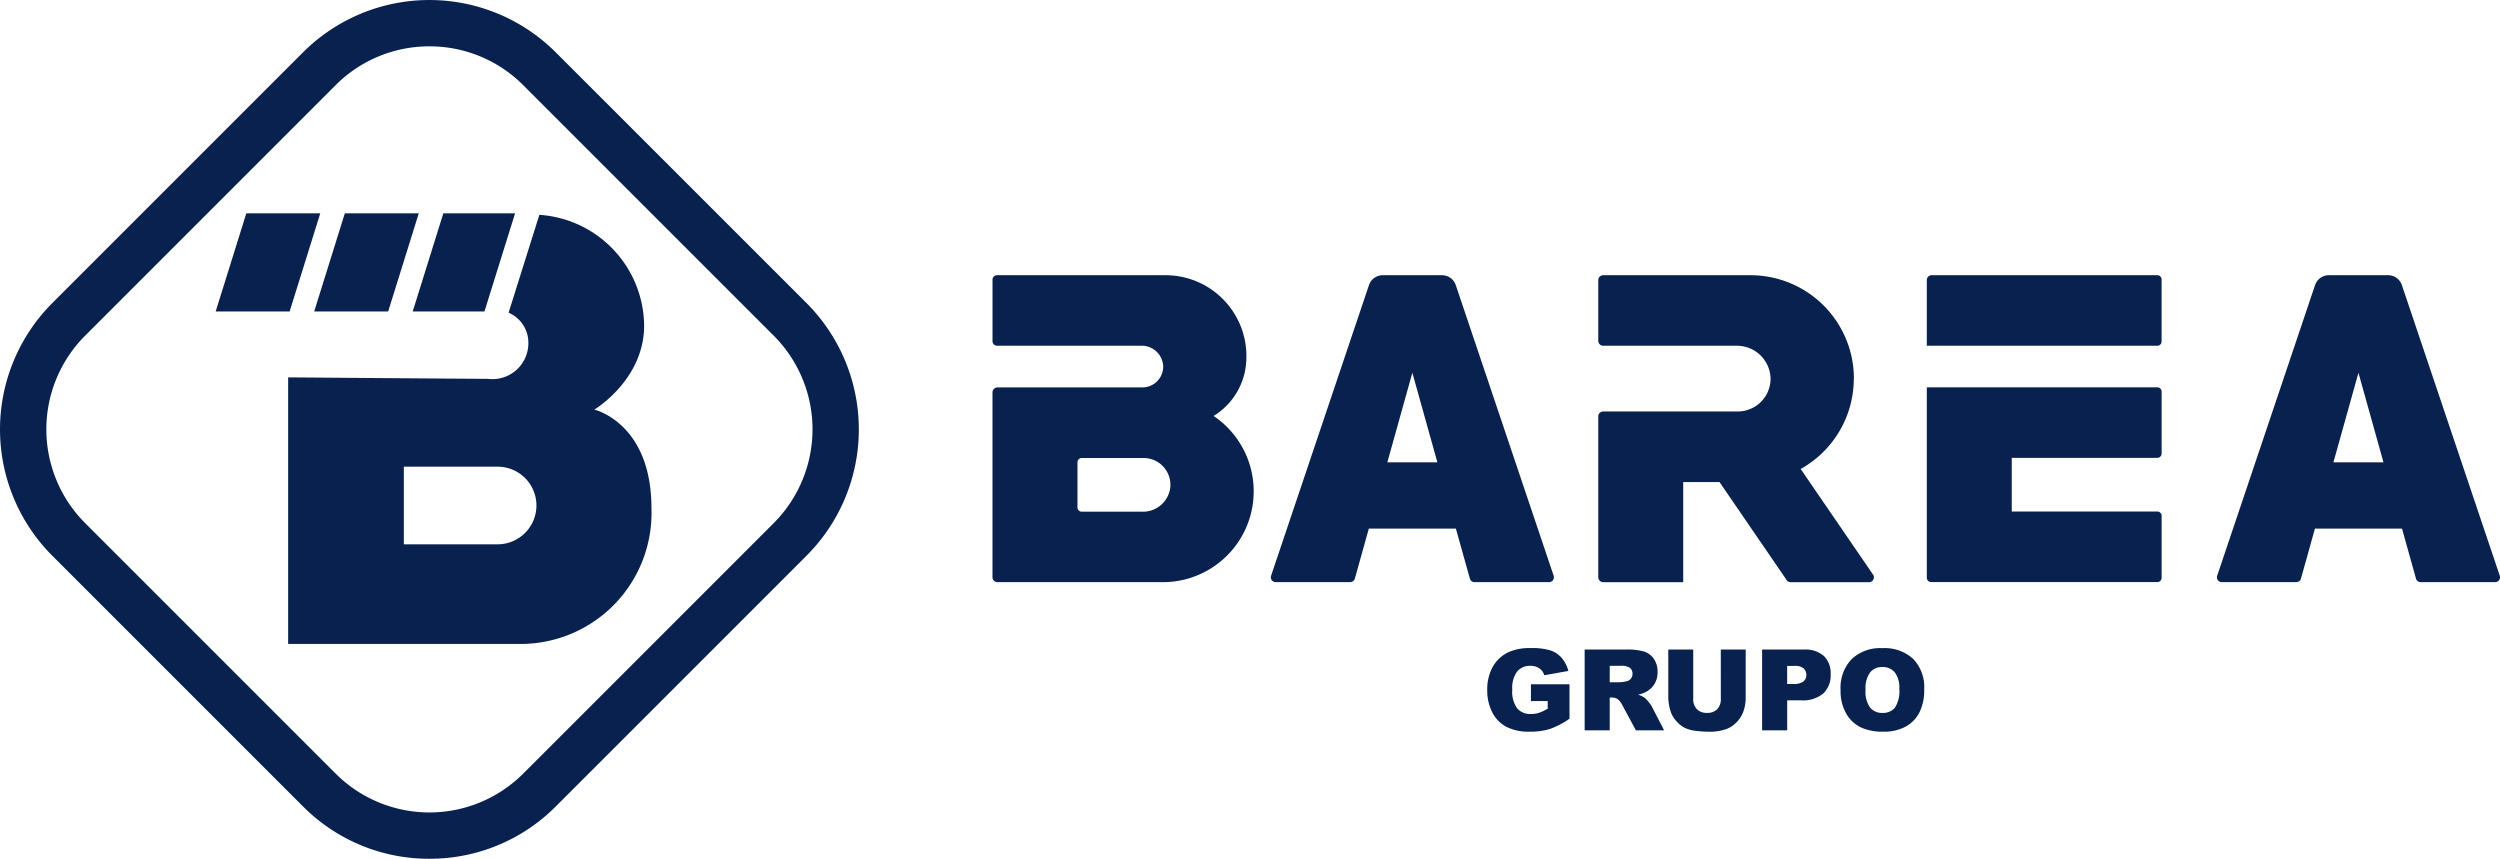
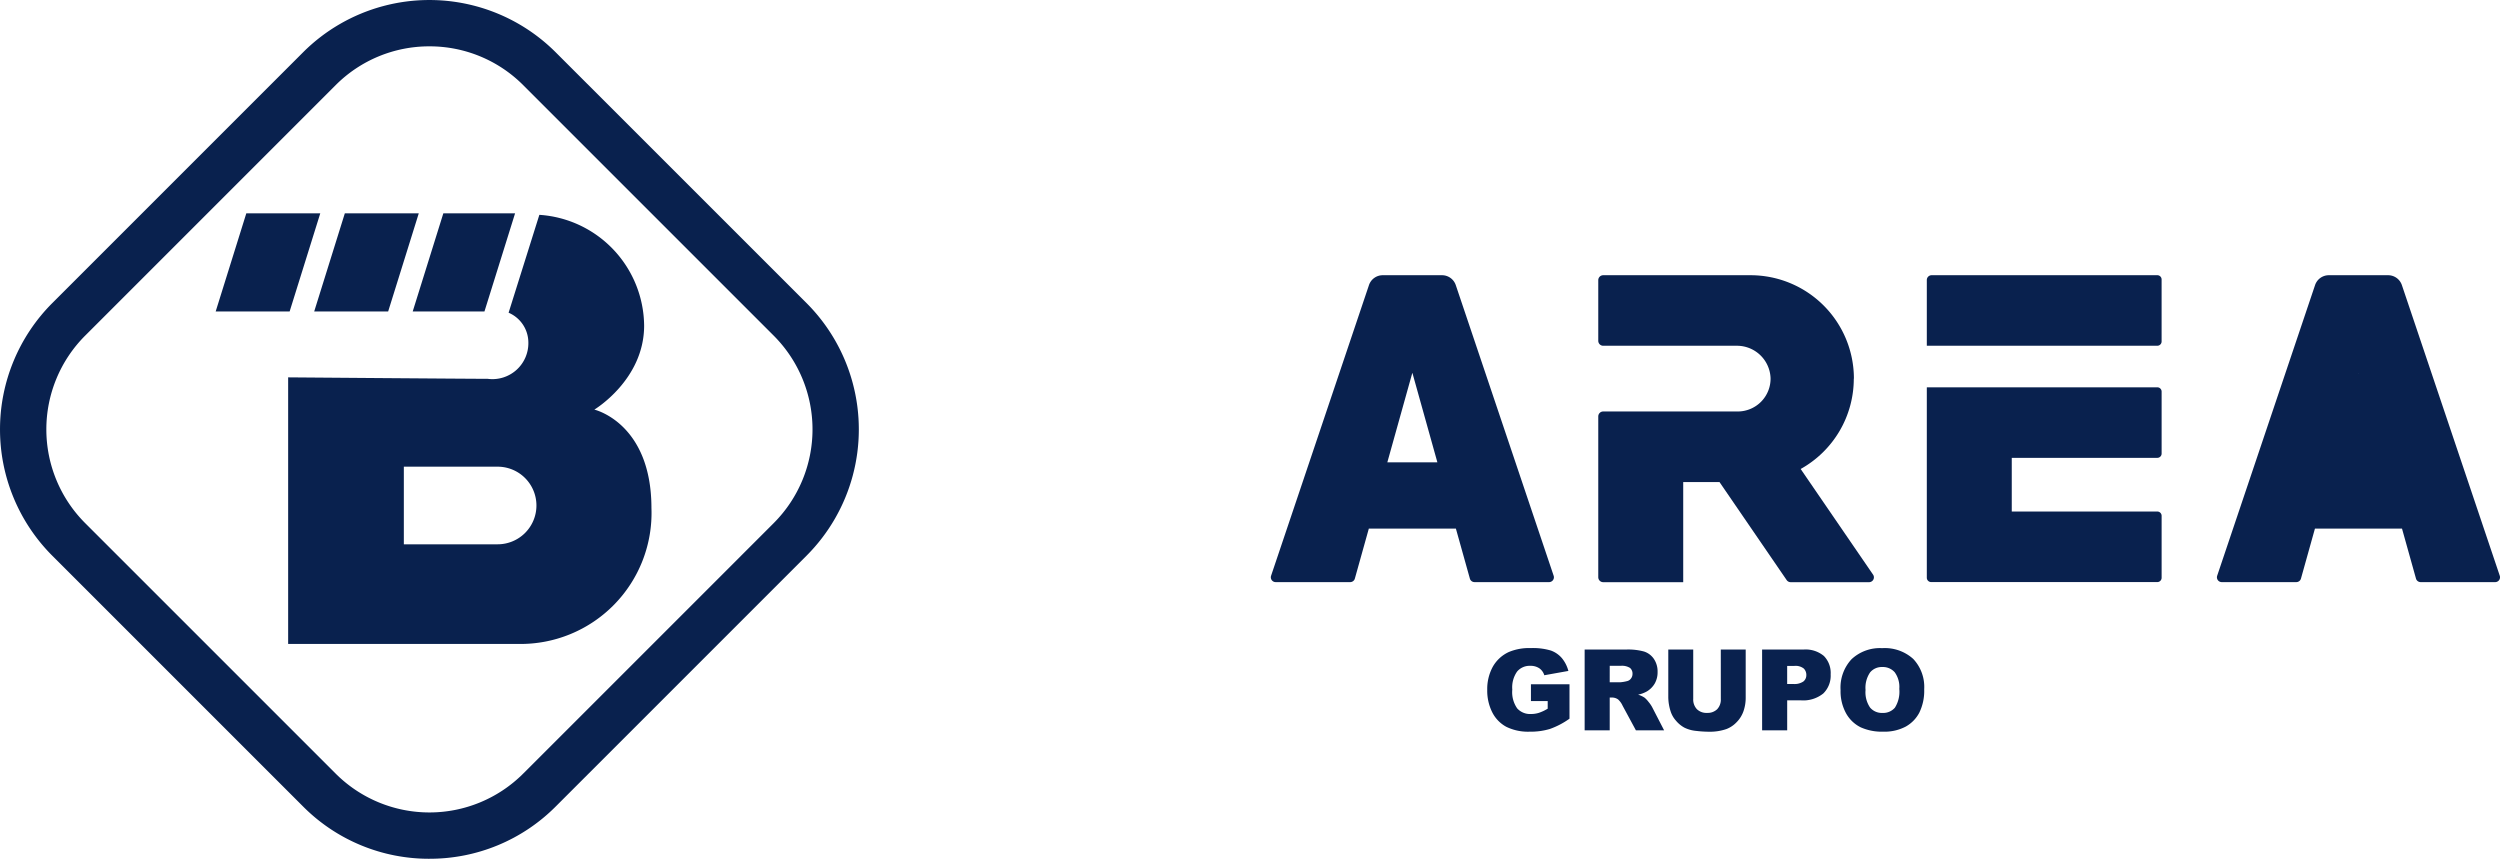
<svg xmlns="http://www.w3.org/2000/svg" width="155.093" height="53.276" viewBox="0 0 155.093 53.276">
  <g id="Barea" transform="translate(-706.846 -12.879)">
    <path id="Trazado_212" data-name="Trazado 212" d="M3456.689,134.993a2.231,2.231,0,0,0,2.513-2.271,2.017,2.017,0,0,0-1.226-1.832l1.908-6.072a6.954,6.954,0,0,1,6.5,6.875c0,3.361-3.089,5.208-3.089,5.208s3.543.818,3.543,6.115a8.125,8.125,0,0,1-8.267,8.422H3444.3V134.9s11.3.091,12.386.091m-5.209,5.451v4.815h5.769a2.408,2.408,0,1,0,0-4.815Zm-5.185-15.717h-4.588l-1.9,6.087h4.588Zm6.111,0h-4.587l-1.9,6.087h4.588Zm5.975,0h-4.451l-1.9,6.087h4.451Z" transform="translate(-2719.578 -98.611)" fill="#09214e" />
    <path id="Trazado_213" data-name="Trazado 213" d="M3402.506,114.783a11.013,11.013,0,0,1-7.839-3.247l-15.552-15.551a11.087,11.087,0,0,1,0-15.678l15.552-15.552a11.086,11.086,0,0,1,15.678,0L3425.9,80.306a11.086,11.086,0,0,1,0,15.678l-15.552,15.551a11.014,11.014,0,0,1-7.839,3.247m0-50.4a8.192,8.192,0,0,0-5.811,2.4l-15.552,15.552a8.227,8.227,0,0,0,0,11.621l15.552,15.551a8.227,8.227,0,0,0,11.621,0l15.552-15.551a8.227,8.227,0,0,0,0-11.621l-15.552-15.552a8.193,8.193,0,0,0-5.811-2.4" transform="translate(-2669.022 -48.628)" fill="#09214e" />
    <path id="Trazado_214" data-name="Trazado 214" d="M3946.765,176.293a.006.006,0,0,0-.006.006v11.8a.27.27,0,0,0,.271.27h14.03a.266.266,0,0,0,.266-.266v-3.844a.266.266,0,0,0-.266-.266h-9.025a.006.006,0,0,1-.006-.006v-3.319a.006.006,0,0,1,.006-.006h9.025a.266.266,0,0,0,.266-.266v-3.844a.266.266,0,0,0-.266-.265h-14.294Z" transform="translate(-3120.379 -139.38)" fill="#09214e" />
    <path id="Trazado_215" data-name="Trazado 215" d="M3946.765,147.428h14.294a.266.266,0,0,0,.266-.266v-3.844a.266.266,0,0,0-.266-.266h-14a.3.3,0,0,0-.3.3v4.071a.006.006,0,0,0,.006.006" transform="translate(-3120.379 -113.1)" fill="#09214e" />
    <path id="Trazado_216" data-name="Trazado 216" d="M3762.87,143.053h-3.526a.9.9,0,0,0-.857.616l-6.07,18.023a.3.3,0,0,0,.288.4h4.615a.3.3,0,0,0,.293-.222l.867-3.1a.007.007,0,0,1,.006,0h5.388a.007.007,0,0,1,.006,0l.867,3.1a.3.3,0,0,0,.293.222h4.615a.3.3,0,0,0,.289-.4l-6.07-18.023a.9.9,0,0,0-.857-.616Zm-3.241,11.6,1.545-5.53a.006.006,0,0,1,.011,0l1.545,5.53a.006.006,0,0,1-.005.008h-3.09a.006.006,0,0,1-.006-.008" transform="translate(-2966.715 -113.1)" fill="#09214e" />
    <path id="Trazado_217" data-name="Trazado 217" d="M3865.273,149.466h0a6.413,6.413,0,0,0-6.413-6.413h-9.139a.306.306,0,0,0-.307.307v3.762a.307.307,0,0,0,.307.307h8.271a2.086,2.086,0,0,1,2.111,2.006,2.038,2.038,0,0,1-2.038,2.071h-8.344a.307.307,0,0,0-.307.307v9.976a.307.307,0,0,0,.307.307h4.957a.006.006,0,0,0,.006-.006v-6.2a.006.006,0,0,1,.006-.006h2.245a.006.006,0,0,1,0,0l4.168,6.083a.3.3,0,0,0,.245.129h4.872a.3.3,0,0,0,.245-.464l-4.491-6.553a.006.006,0,0,1,0-.008,6.411,6.411,0,0,0,3.292-5.6" transform="translate(-3043.416 -113.1)" fill="#09214e" />
-     <path id="Trazado_218" data-name="Trazado 218" d="M3683.647,151.778a4.248,4.248,0,0,0,2.02-3.471,5.015,5.015,0,0,0-5.04-5.254H3670.2a.278.278,0,0,0-.278.278v3.818a.278.278,0,0,0,.278.278h8.958a1.332,1.332,0,0,1,1.352,1.259,1.293,1.293,0,0,1-1.292,1.327h-8.99a.307.307,0,0,0-.307.307v11.466a.307.307,0,0,0,.307.307h10.391a5.636,5.636,0,0,0,3.032-10.3.006.006,0,0,1,0-.01m-4.421,5.94h-3.773a.265.265,0,0,1-.265-.265v-2.8a.265.265,0,0,1,.265-.265h3.836a1.665,1.665,0,0,1,1.662,1.771,1.707,1.707,0,0,1-1.725,1.56" transform="translate(-2901.503 -113.1)" fill="#09214e" />
-     <path id="Trazado_219" data-name="Trazado 219" d="M4043.19,143.053h-3.526a.9.9,0,0,0-.857.616l-6.07,18.023a.3.3,0,0,0,.289.4h4.615a.3.3,0,0,0,.293-.222l.867-3.1a.007.007,0,0,1,.006,0h5.388a.007.007,0,0,1,.006,0l.867,3.1a.3.3,0,0,0,.293.222h4.615a.3.3,0,0,0,.289-.4l-6.07-18.023a.9.9,0,0,0-.857-.616Zm-3.241,11.6,1.545-5.53a.006.006,0,0,1,.011,0l1.545,5.53a.006.006,0,0,1-.006.008h-3.09a.006.006,0,0,1-.006-.008" transform="translate(-3188.342 -113.1)" fill="#09214e" />
+     <path id="Trazado_219" data-name="Trazado 219" d="M4043.19,143.053h-3.526a.9.9,0,0,0-.857.616l-6.07,18.023a.3.3,0,0,0,.289.4h4.615a.3.3,0,0,0,.293-.222l.867-3.1a.007.007,0,0,1,.006,0h5.388a.007.007,0,0,1,.006,0l.867,3.1a.3.3,0,0,0,.293.222h4.615a.3.3,0,0,0,.289-.4l-6.07-18.023a.9.9,0,0,0-.857-.616Zm-3.241,11.6,1.545-5.53a.006.006,0,0,1,.011,0a.006.006,0,0,1-.006.008h-3.09a.006.006,0,0,1-.006-.008" transform="translate(-3188.342 -113.1)" fill="#09214e" />
    <path id="Trazado_248" data-name="Trazado 248" d="M3.032-1.815V-2.857H5.424V-.721a4.9,4.9,0,0,1-1.215.637A4.124,4.124,0,0,1,2.957.085,3.045,3.045,0,0,1,1.5-.219a2.082,2.082,0,0,1-.872-.906A2.977,2.977,0,0,1,.321-2.505,2.883,2.883,0,0,1,.66-3.932a2.192,2.192,0,0,1,.991-.921A3.225,3.225,0,0,1,3.021-5.1a3.85,3.85,0,0,1,1.242.15,1.613,1.613,0,0,1,.684.467,2.072,2.072,0,0,1,.408.8l-1.494.267a.809.809,0,0,0-.313-.434A.977.977,0,0,0,2.987-4a1.014,1.014,0,0,0-.812.354,1.7,1.7,0,0,0-.3,1.119A1.756,1.756,0,0,0,2.179-1.36a1.075,1.075,0,0,0,.853.349,1.622,1.622,0,0,0,.5-.075,2.677,2.677,0,0,0,.54-.256v-.472ZM6.364,0V-5.011H8.945a3.749,3.749,0,0,1,1.1.123,1.168,1.168,0,0,1,.612.456,1.384,1.384,0,0,1,.232.812,1.4,1.4,0,0,1-.178.719,1.39,1.39,0,0,1-.489.49,1.872,1.872,0,0,1-.543.2,1.543,1.543,0,0,1,.4.185,1.561,1.561,0,0,1,.248.263,1.965,1.965,0,0,1,.217.311L11.293,0H9.543L8.716-1.531a1.167,1.167,0,0,0-.28-.386.65.65,0,0,0-.379-.116H7.919V0ZM7.919-2.98h.653a2.333,2.333,0,0,0,.41-.068.409.409,0,0,0,.251-.157.463.463,0,0,0,.1-.291.46.46,0,0,0-.154-.373A.931.931,0,0,0,8.6-4h-.68Zm6.891-2.03h1.545v2.987a2.518,2.518,0,0,1-.138.839,1.813,1.813,0,0,1-.434.69,1.732,1.732,0,0,1-.62.415,3.12,3.12,0,0,1-1.083.167,6.813,6.813,0,0,1-.8-.051,2.087,2.087,0,0,1-.723-.2A1.81,1.81,0,0,1,12.027-.6a1.588,1.588,0,0,1-.33-.578,3,3,0,0,1-.144-.848V-5.011H13.1v3.059a.874.874,0,0,0,.227.641.845.845,0,0,0,.631.231.848.848,0,0,0,.627-.227.871.871,0,0,0,.227-.644Zm2.563,0h2.574a1.761,1.761,0,0,1,1.26.4,1.5,1.5,0,0,1,.419,1.138,1.545,1.545,0,0,1-.456,1.186,1.977,1.977,0,0,1-1.393.427h-.848V0H17.374Zm1.555,2.136h.379a.976.976,0,0,0,.629-.156.5.5,0,0,0,.181-.4.556.556,0,0,0-.157-.4.815.815,0,0,0-.591-.164h-.441Zm3.312.373a2.583,2.583,0,0,1,.684-1.911,2.573,2.573,0,0,1,1.9-.684,2.62,2.62,0,0,1,1.928.672,2.533,2.533,0,0,1,.677,1.882,3.085,3.085,0,0,1-.3,1.441,2.108,2.108,0,0,1-.854.875A2.821,2.821,0,0,1,24.89.085a3.2,3.2,0,0,1-1.4-.27,2.112,2.112,0,0,1-.9-.854A2.837,2.837,0,0,1,22.241-2.5ZM23.79-2.5a1.68,1.68,0,0,0,.282,1.09.955.955,0,0,0,.767.332.954.954,0,0,0,.772-.325,1.854,1.854,0,0,0,.273-1.166A1.548,1.548,0,0,0,25.6-3.6a.976.976,0,0,0-.774-.326.941.941,0,0,0-.752.332A1.686,1.686,0,0,0,23.79-2.5Z" transform="translate(798.789 58.185)" fill="#09214e" />
  </g>
</svg>